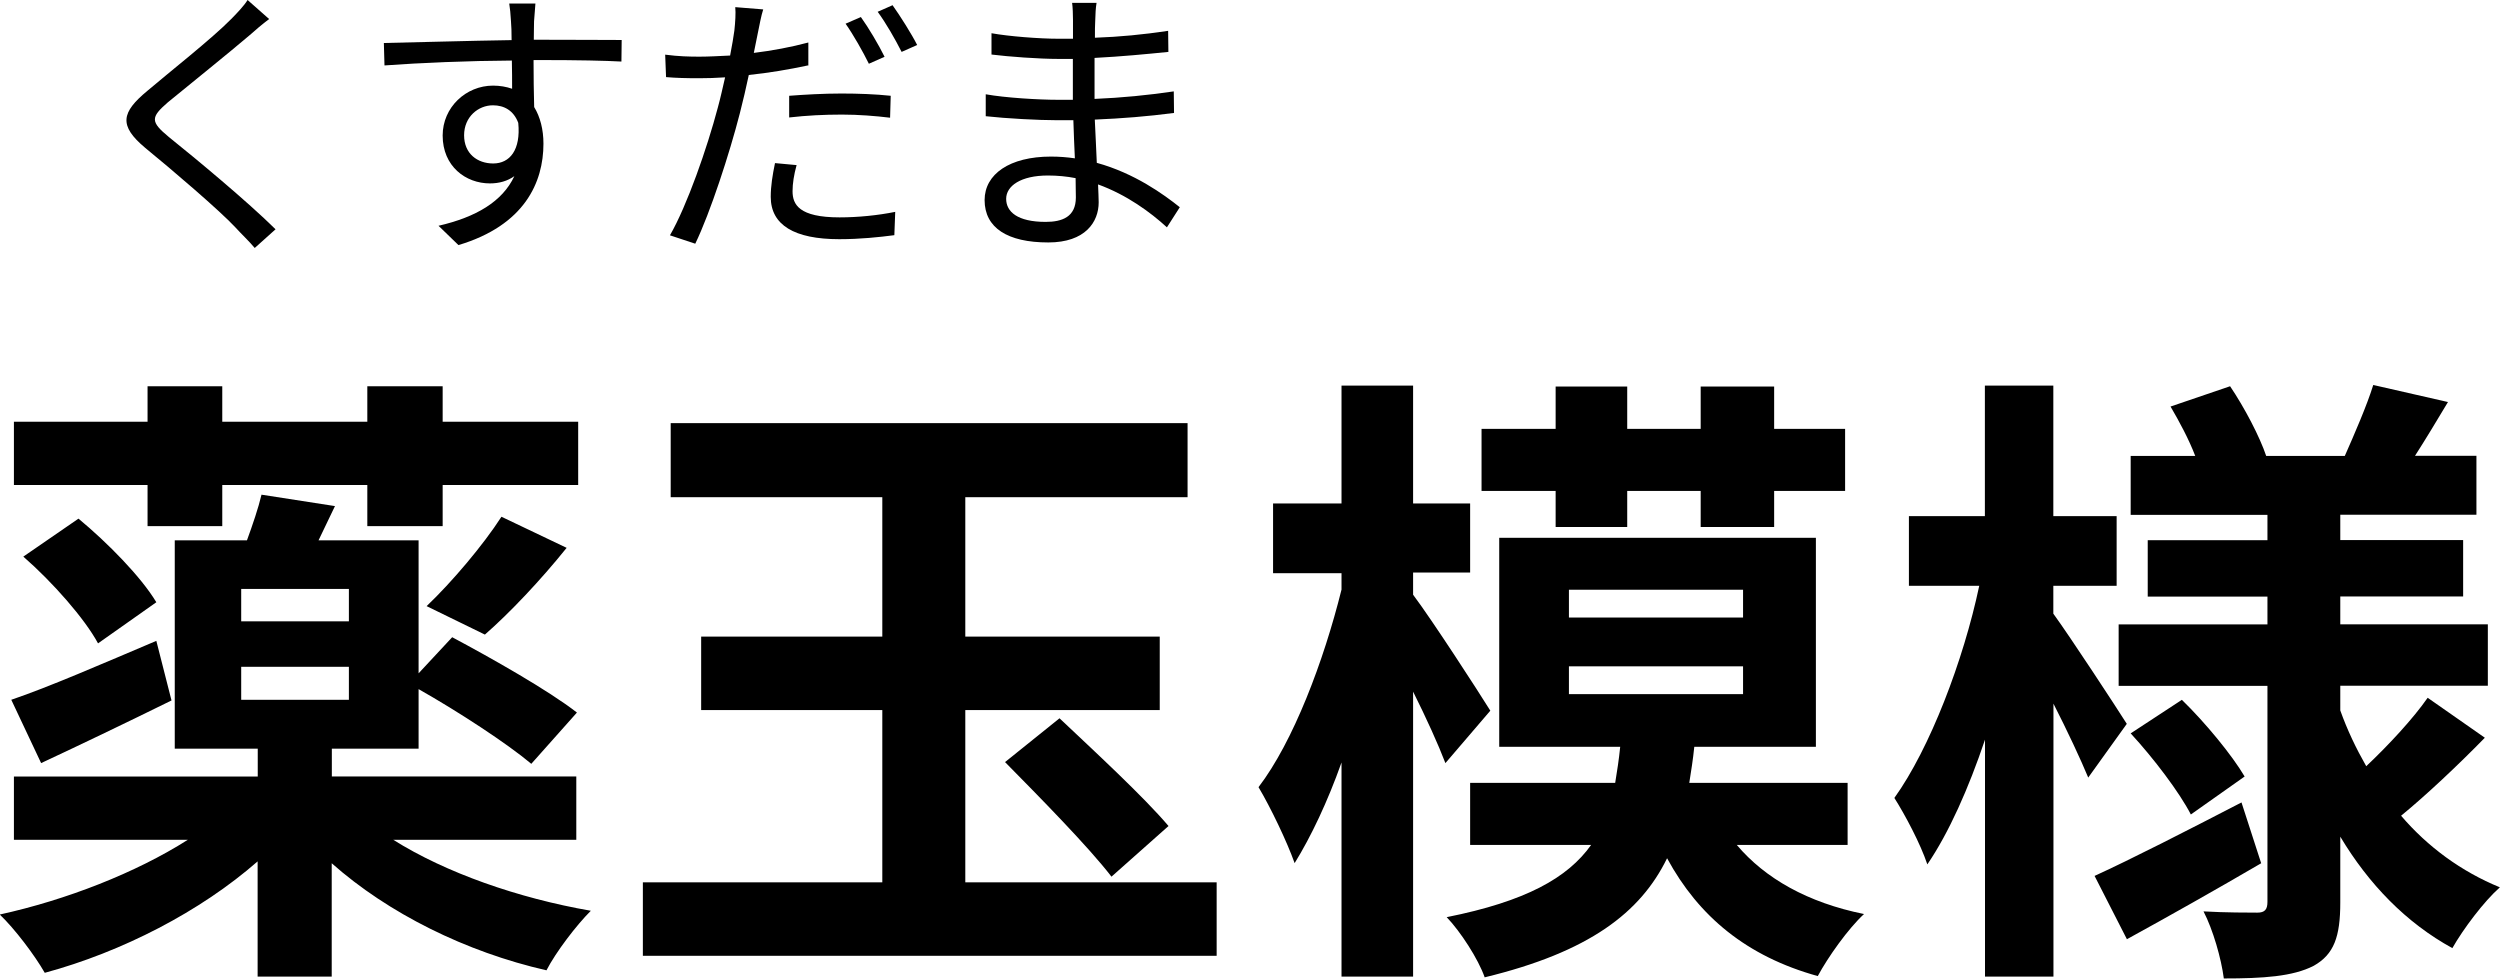
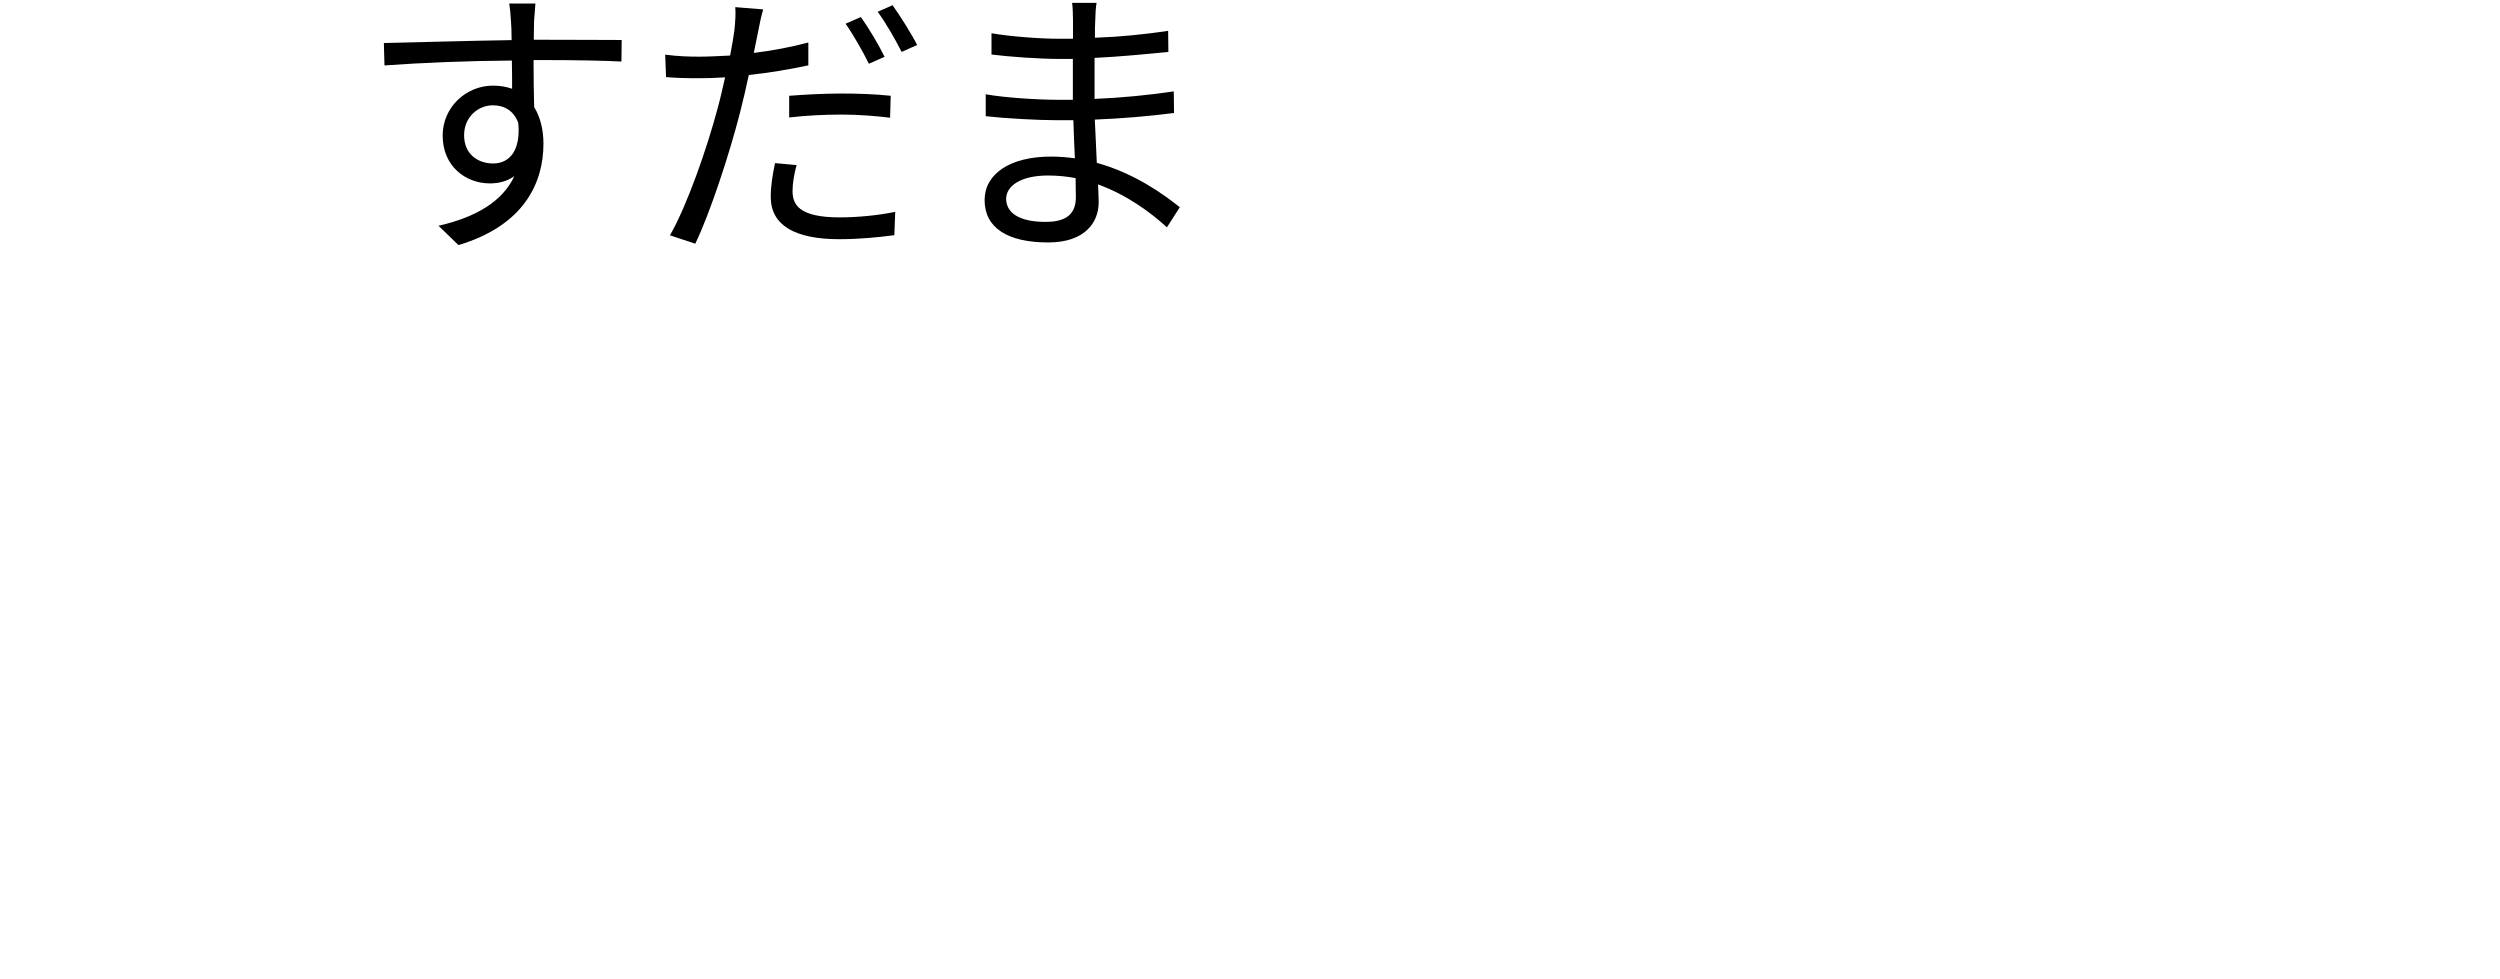
<svg xmlns="http://www.w3.org/2000/svg" id="_レイヤー_2" data-name="レイヤー 2" viewBox="0 0 199.42 78.06">
  <g id="BASE_SLIDE1">
    <g>
-       <path d="M31.37,66.99c4.19,2.63,9.95,4.65,15.76,5.66-1.16,1.16-2.78,3.28-3.54,4.75-6.42-1.46-12.63-4.55-17.13-8.54v9.04h-5.91v-9.19c-4.55,3.99-10.81,7.22-16.98,8.89-.81-1.42-2.42-3.54-3.59-4.65,5.3-1.16,10.86-3.33,15-5.96H1.11v-5.05H20.56v-2.22h-6.62v-16.62h5.76c.46-1.26,.91-2.58,1.16-3.64l5.86,.91c-.45,.96-.91,1.87-1.31,2.73h7.98v10.61l2.68-2.88c3.13,1.67,7.68,4.24,9.95,6.01l-3.64,4.09c-1.92-1.62-5.86-4.19-8.99-5.96v4.75h-6.92v2.22h19.5v5.05h-14.6Zm-17.68-11.12c-3.49,1.72-7.28,3.54-10.41,5l-2.38-5.05c2.98-1.01,7.28-2.88,11.57-4.7l1.21,4.75Zm-1.92-17.18H1.11v-5.05H11.77v-2.83h5.96v2.83h11.57v-2.83h6.01v2.83h10.81v5.05h-10.81v3.28h-6.01v-3.28h-11.57v3.28h-5.96v-3.28Zm-5.51,2.68c2.32,1.92,5,4.65,6.21,6.67l-4.65,3.28c-1.06-1.97-3.64-4.9-5.96-6.92l4.4-3.03Zm21.57,5.61h-8.59v2.58h8.59v-2.58Zm-8.59,8.84h8.59v-2.63h-8.59v2.63Zm14.8-7.48c1.97-1.87,4.5-4.85,5.96-7.12l5.2,2.48c-2.07,2.58-4.55,5.2-6.52,6.92l-4.65-2.27Z" />
-       <path d="M97.05,70.38v5.86H51.28v-5.86h19.1v-13.74h-14.45v-5.86h14.45v-11.12h-16.88v-5.91h41.23v5.91h-17.73v11.12h15.51v5.86h-15.51v13.74h20.06Zm-12.53-13.08c2.73,2.58,6.72,6.26,8.69,8.59l-4.55,4.04c-1.82-2.37-5.71-6.32-8.49-9.14l4.34-3.49Z" />
-       <path d="M115.3,60.88c-.56-1.47-1.52-3.59-2.58-5.71v22.73h-5.71v-17.08c-1.11,3.13-2.43,5.91-3.74,8.03-.61-1.72-1.92-4.45-2.88-6.06,2.78-3.64,5.2-10.05,6.62-15.76v-1.31h-5.46v-5.56h5.46v-9.4h5.71v9.4h4.55v5.51h-4.55v1.77c1.52,2.02,5.25,7.78,6.16,9.25l-3.59,4.19Zm23.24,6.52c2.27,2.68,5.66,4.6,10.15,5.51-1.26,1.16-2.88,3.44-3.69,4.95-5.66-1.57-9.5-4.75-12.02-9.4-2.12,4.34-6.21,7.48-14.55,9.5-.51-1.46-1.92-3.64-3.03-4.8,6.31-1.26,9.65-3.13,11.52-5.76h-9.65v-4.95h11.57c.15-.91,.3-1.87,.4-2.88h-9.65v-16.67h25.26v16.67h-9.7c-.1,1.01-.25,1.92-.4,2.88h12.63v4.95h-8.84Zm-14.45-28.24h-5.91v-4.95h5.91v-3.38h5.71v3.38h5.86v-3.38h5.86v3.38h5.66v4.95h-5.66v2.88h-5.86v-2.88h-5.86v2.88h-5.71v-2.88Zm1.06,10.1h13.89v-2.22h-13.89v2.22Zm0,6.11h13.89v-2.22h-13.89v2.22Z" />
-       <path d="M166.58,62.04c-.61-1.47-1.67-3.74-2.78-5.91v21.77h-5.46v-18.9c-1.31,3.89-2.88,7.43-4.6,9.95-.56-1.67-1.77-3.94-2.63-5.3,2.83-3.94,5.51-10.96,6.77-16.92h-5.61v-5.56h6.06v-10.41h5.46v10.41h5.05v5.56h-5.05v2.22c1.36,1.87,5,7.43,5.86,8.79l-3.08,4.29Zm13.79,6.82c-3.54,2.07-7.48,4.29-10.71,6.06l-2.58-5.05c2.98-1.36,7.43-3.64,11.72-5.86l1.57,4.85Zm17.83-10c-2.12,2.17-4.7,4.6-6.67,6.21,2.12,2.48,4.8,4.45,7.88,5.71-1.26,1.11-2.93,3.33-3.79,4.85-3.69-2.02-6.67-5.1-8.94-8.89v5.25c0,2.73-.5,4.14-2.12,5.05-1.67,.86-4.04,1.01-7.17,1.01-.2-1.57-.86-3.89-1.62-5.35,1.72,.1,3.69,.1,4.29,.1s.81-.25,.81-.86v-17.23h-11.87v-4.9h11.87v-2.22h-9.55v-4.5h9.55v-2.02h-10.91v-4.7h5.15c-.5-1.31-1.26-2.73-1.97-3.94l4.75-1.62c1.16,1.72,2.37,4.04,2.88,5.56h6.27c.76-1.72,1.77-4.04,2.27-5.66l5.96,1.36c-.91,1.52-1.82,3.03-2.63,4.29h4.9v4.7h-10.86v2.02h9.8v4.5h-9.8v2.22h11.77v4.9h-11.77v1.97c.56,1.57,1.26,3.03,2.07,4.45,1.77-1.67,3.74-3.79,4.9-5.46l4.55,3.18Zm-24.15-3.03c1.87,1.82,3.99,4.4,5,6.11l-4.29,3.03c-.91-1.77-2.98-4.5-4.8-6.47l4.09-2.68Z" />
-     </g>
+       </g>
    <g>
-       <path d="M21.47,1.52c-.51,.37-1.2,.97-1.56,1.29-1.59,1.36-4.85,3.98-6.53,5.36-1.38,1.2-1.38,1.54,.09,2.76,2.07,1.66,6.28,5.15,8.51,7.36l-1.66,1.49c-.46-.55-1.08-1.13-1.56-1.66-1.24-1.33-5.04-4.58-7.17-6.32-2.14-1.79-1.91-2.83,.16-4.55,1.7-1.45,5.15-4.16,6.69-5.73,.46-.46,1.06-1.1,1.31-1.52l1.72,1.52Z" />
      <path d="M42.56,4.81c0,1.29,.02,2.69,.05,3.73,.48,.78,.74,1.79,.74,2.92,0,3.08-1.5,6.51-6.78,8.09l-1.59-1.54c2.99-.69,5.1-1.93,6.05-3.96-.55,.39-1.2,.58-1.95,.58-1.93,0-3.77-1.36-3.77-3.82,0-2.25,1.86-3.98,4.02-3.98,.55,0,1.06,.09,1.52,.25,0-.67,0-1.47-.02-2.25-3.45,.02-7.31,.18-10.16,.39l-.05-1.79c2.53-.05,6.81-.18,10.19-.23,0-.64-.02-1.17-.05-1.5-.02-.48-.09-1.15-.14-1.42h2.09l-.11,1.42c0,.35-.02,.87-.02,1.47h.34c2.76,0,5.57,.02,6.67,.02l-.02,1.72c-1.29-.07-3.36-.12-6.69-.12h-.3Zm-1.22,4.99c-.37-.99-1.13-1.4-2.02-1.4-1.17,0-2.3,.92-2.3,2.39s1.06,2.25,2.32,2.25c1.33,0,2.21-1.08,2-3.24Z" />
      <path d="M64.44,5.22c-1.49,.32-3.13,.6-4.71,.76-.21,1.01-.46,2.05-.71,3.04-.83,3.24-2.37,7.96-3.56,10.42l-2.02-.67c1.36-2.35,2.97-6.97,3.82-10.19,.21-.76,.39-1.59,.58-2.41-.74,.05-1.43,.07-2.07,.07-1.01,0-1.84-.02-2.64-.09l-.07-1.79c1.08,.14,1.91,.16,2.74,.16,.76,0,1.56-.05,2.44-.09,.16-.83,.28-1.54,.34-2,.07-.64,.12-1.4,.07-1.86l2.23,.18c-.16,.48-.32,1.36-.41,1.79l-.34,1.68c1.47-.18,2.97-.46,4.35-.83v1.84Zm-.9,7.96c-.21,.76-.32,1.47-.32,2.07,0,1.06,.51,2.09,3.75,2.09,1.47,0,3.06-.16,4.44-.44l-.07,1.86c-1.22,.16-2.74,.32-4.39,.32-3.59,0-5.47-1.13-5.47-3.38,0-.85,.14-1.72,.34-2.69l1.72,.16Zm-.58-5.54c1.2-.09,2.69-.18,4.16-.18,1.31,0,2.71,.05,3.93,.18l-.05,1.75c-1.15-.14-2.51-.25-3.84-.25-1.43,0-2.8,.07-4.21,.23v-1.72Zm6.35-2.55c-.46-.94-1.24-2.32-1.86-3.2l1.22-.53c.6,.83,1.43,2.23,1.89,3.17l-1.24,.55Zm1.89-4.67c.62,.87,1.52,2.3,1.96,3.17l-1.24,.55c-.51-1.01-1.26-2.32-1.91-3.2l1.2-.53Z" />
      <path d="M93.09,18.14c-1.33-1.22-3.22-2.6-5.5-3.43,.02,.58,.05,1.08,.05,1.43,0,1.56-1.06,3.2-4.02,3.2-3.26,0-5.08-1.17-5.08-3.38,0-2.07,2-3.47,5.29-3.47,.67,0,1.29,.05,1.91,.14-.05-1.01-.09-2.09-.12-3.04h-1.26c-1.56,0-4.09-.14-5.73-.32v-1.75c1.54,.28,4.23,.44,5.73,.44h1.22v-3.26h-1.13c-1.59,0-4-.18-5.36-.35v-1.7c1.38,.25,3.82,.44,5.33,.44h1.17V1.59c0-.37-.02-1.04-.07-1.36h1.95c-.07,.41-.09,.85-.11,1.52-.02,.28-.02,.71-.02,1.26,1.98-.07,3.84-.25,5.84-.55l.02,1.68c-1.79,.18-3.75,.37-5.89,.48v3.27c2.18-.09,4.28-.3,6.32-.6l.02,1.72c-2.14,.28-4.16,.44-6.32,.53,.05,1.17,.12,2.37,.16,3.45,3.01,.83,5.33,2.51,6.62,3.54l-1.03,1.61Zm-7.29-3.93c-.71-.14-1.45-.21-2.21-.21-2.16,0-3.33,.83-3.33,1.86s.9,1.84,3.15,1.84c1.31,0,2.41-.39,2.41-1.95,0-.39-.02-.92-.02-1.54Z" />
    </g>
  </g>
</svg>